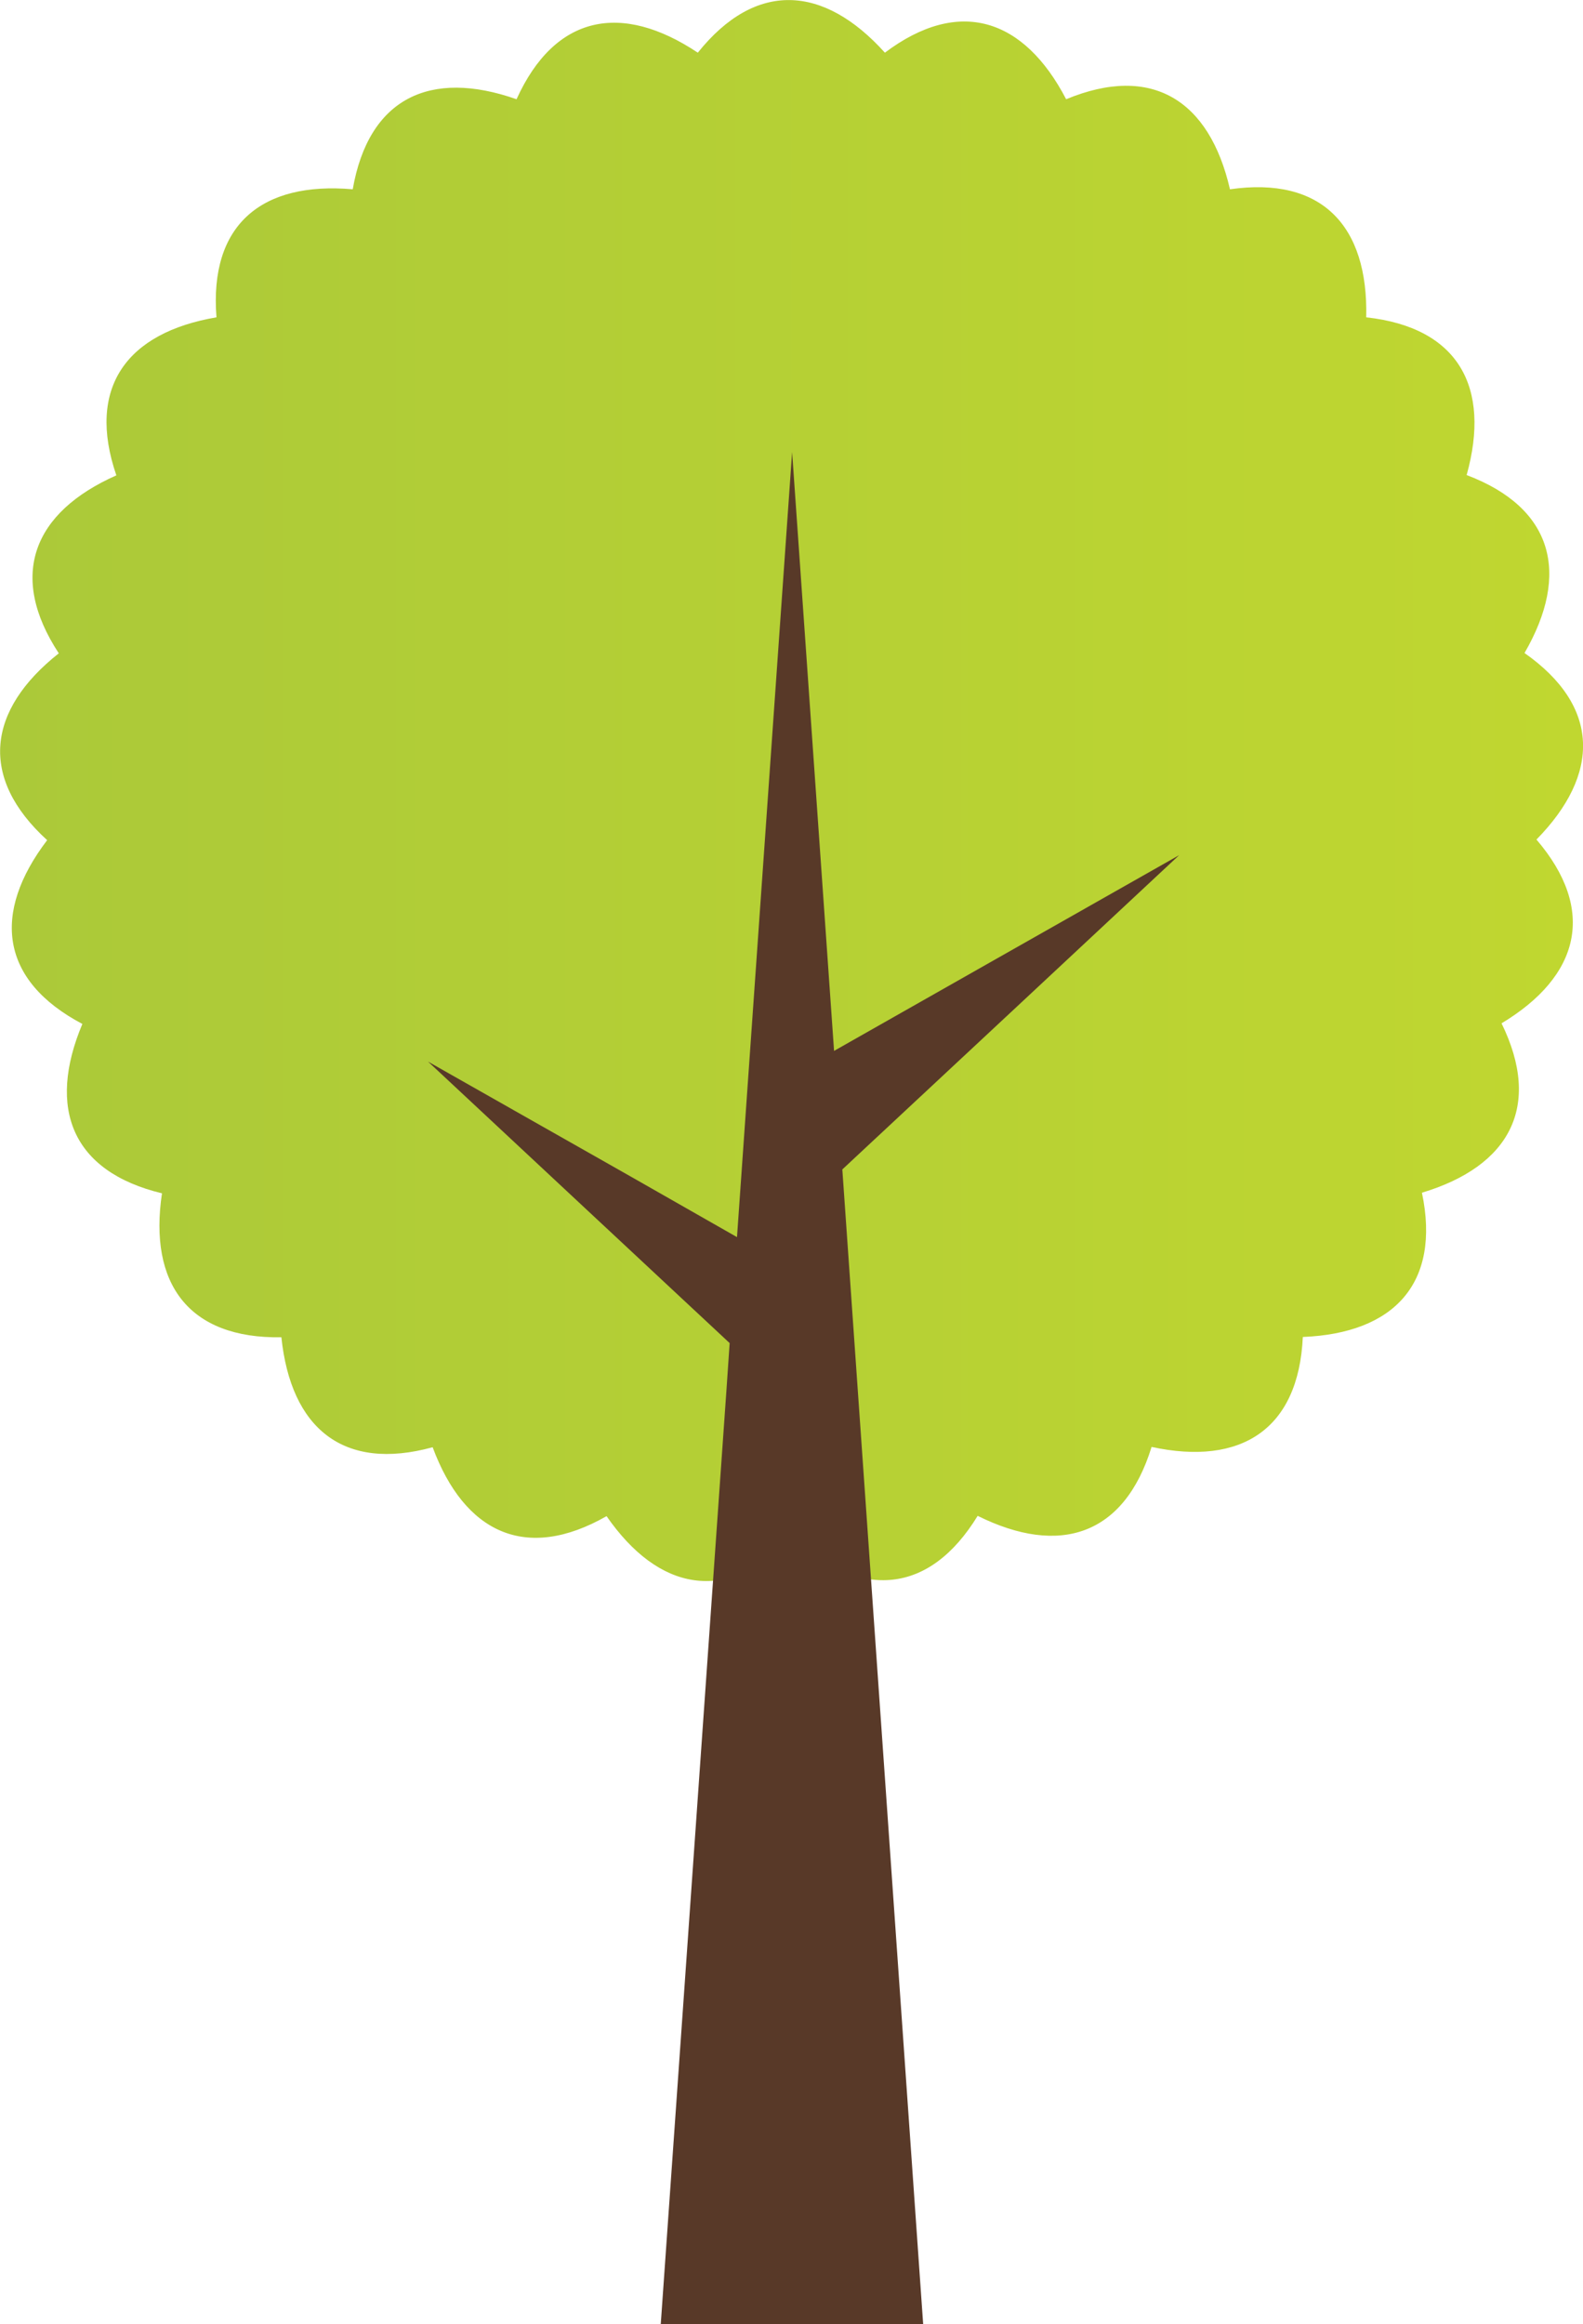
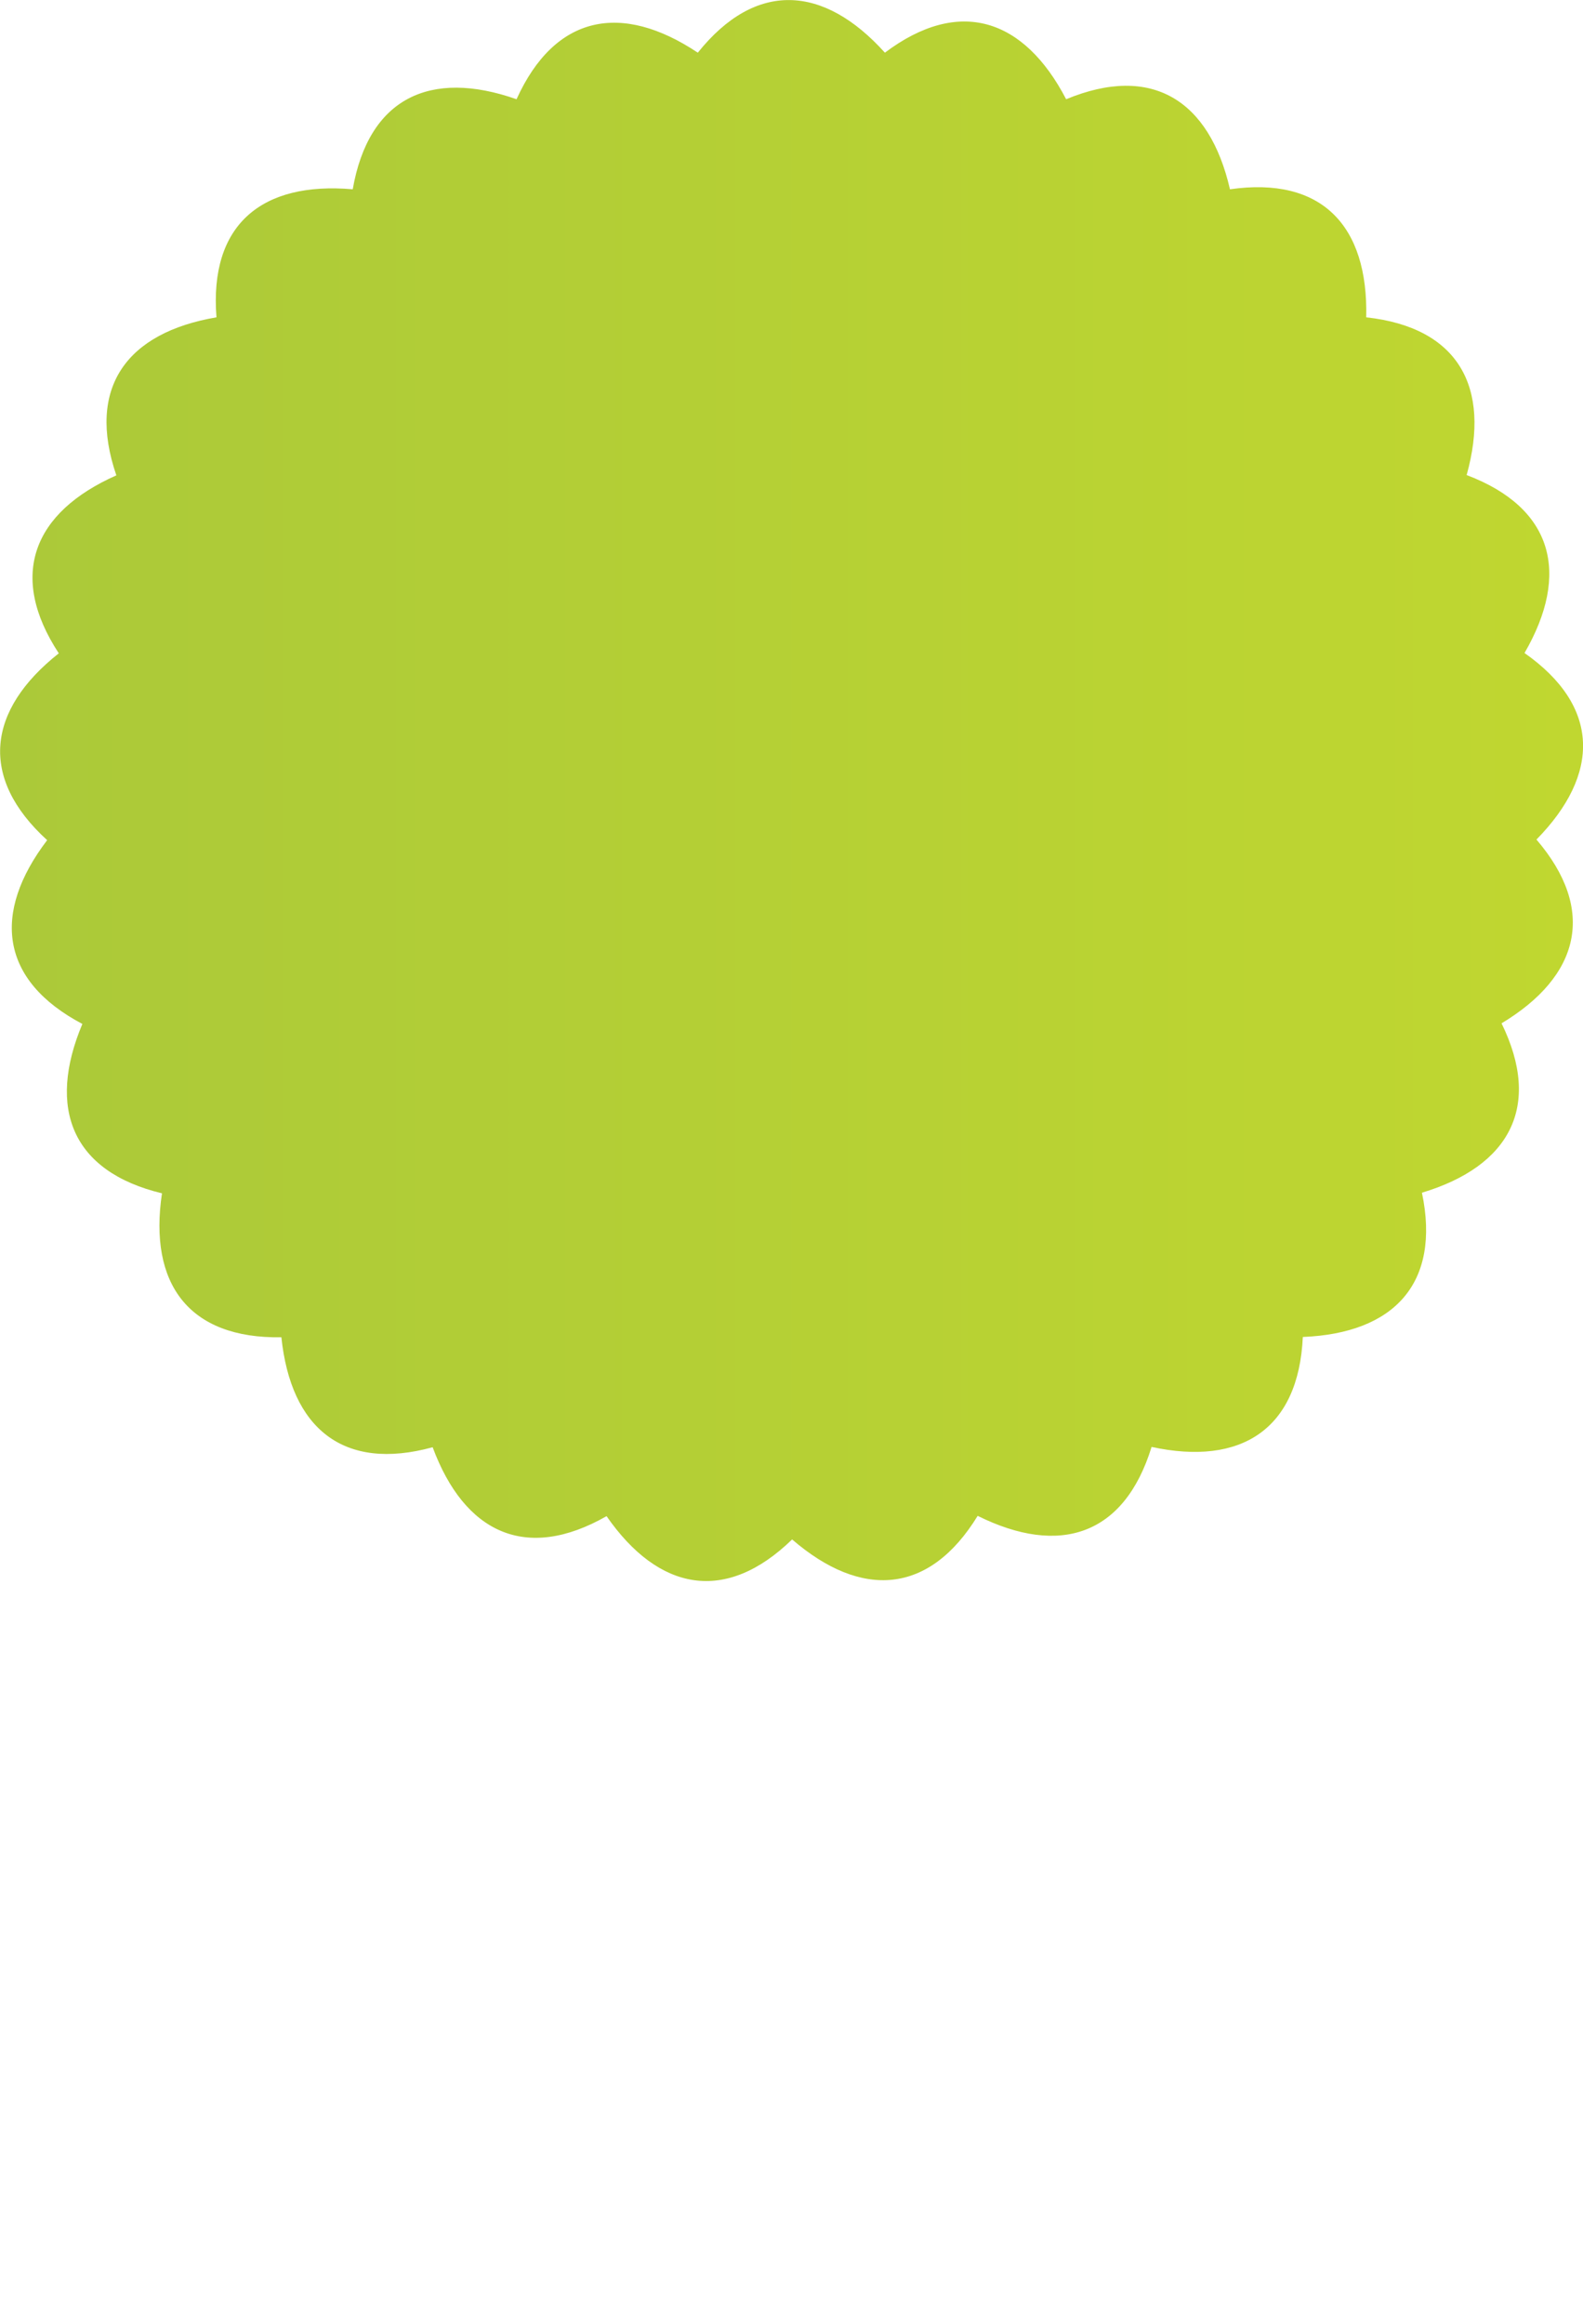
<svg xmlns="http://www.w3.org/2000/svg" id="Layer_2" data-name="Layer 2" viewBox="0 0 51.7 75.88">
  <defs>
    <style> .cls-1 { fill: url(#linear-gradient); } .cls-1, .cls-2 { fill-rule: evenodd; stroke-width: 0px; } .cls-2 { fill: #583928; } </style>
    <linearGradient id="linear-gradient" x1="0" y1="77.93" x2="51.7" y2="77.93" gradientTransform="translate(0 103.74) scale(1 -1)" gradientUnits="userSpaceOnUse">
      <stop offset="0" stop-color="#abc939" />
      <stop offset="1" stop-color="#c0d730" />
    </linearGradient>
  </defs>
  <g id="Layer_1-2" data-name="Layer 1">
    <g id="Layer_2-2" data-name="Layer 2">
      <g id="_ÎÓÈ_3" data-name=" ÎÓÈ 3">
        <path class="cls-1" d="m28.9,1.72c2.42-1.82,4.54-1.13,5.92,1.52,2.8-1.16,4.68.03,5.35,2.94,3-.43,4.52,1.19,4.45,4.18,3.01.33,4.08,2.28,3.28,5.15,2.83,1.07,3.39,3.22,1.89,5.81,2.48,1.74,2.48,3.96.39,6.09,1.97,2.3,1.42,4.46-1.14,6,1.33,2.72.26,4.67-2.6,5.53.62,2.96-.91,4.59-3.89,4.71-.14,3.02-2.02,4.22-4.94,3.59-.89,2.89-3,3.58-5.68,2.25-1.58,2.58-3.8,2.72-6.06.77-2.17,2.11-4.36,1.69-6.06-.76-2.63,1.5-4.64.55-5.68-2.25-2.92.8-4.63-.62-4.94-3.59-3.03.05-4.34-1.75-3.9-4.7-2.94-.71-3.76-2.77-2.6-5.53C0,32.01-.27,29.81,1.54,27.43c-2.24-2.04-1.96-4.25.38-6.1-1.66-2.53-.85-4.6,1.88-5.81-.98-2.86.33-4.66,3.27-5.16-.24-3.02,1.47-4.44,4.45-4.18.52-2.98,2.53-3.93,5.35-2.94,1.25-2.76,3.43-3.18,5.92-1.52,1.89-2.36,4.11-2.22,6.11,0h0Z" />
-         <polygon class="cls-2" points="25.87 14.76 27.24 34.31 31.93 31.65 38.51 27.92 32.98 33.08 27.51 38.18 28.01 45.32 30.15 75.88 25.87 75.88 21.58 75.88 23.73 45.32 23.83 43.85 19.51 39.82 13.98 34.66 20.56 38.39 24.07 40.39 25.87 14.76" />
      </g>
    </g>
  </g>
</svg>